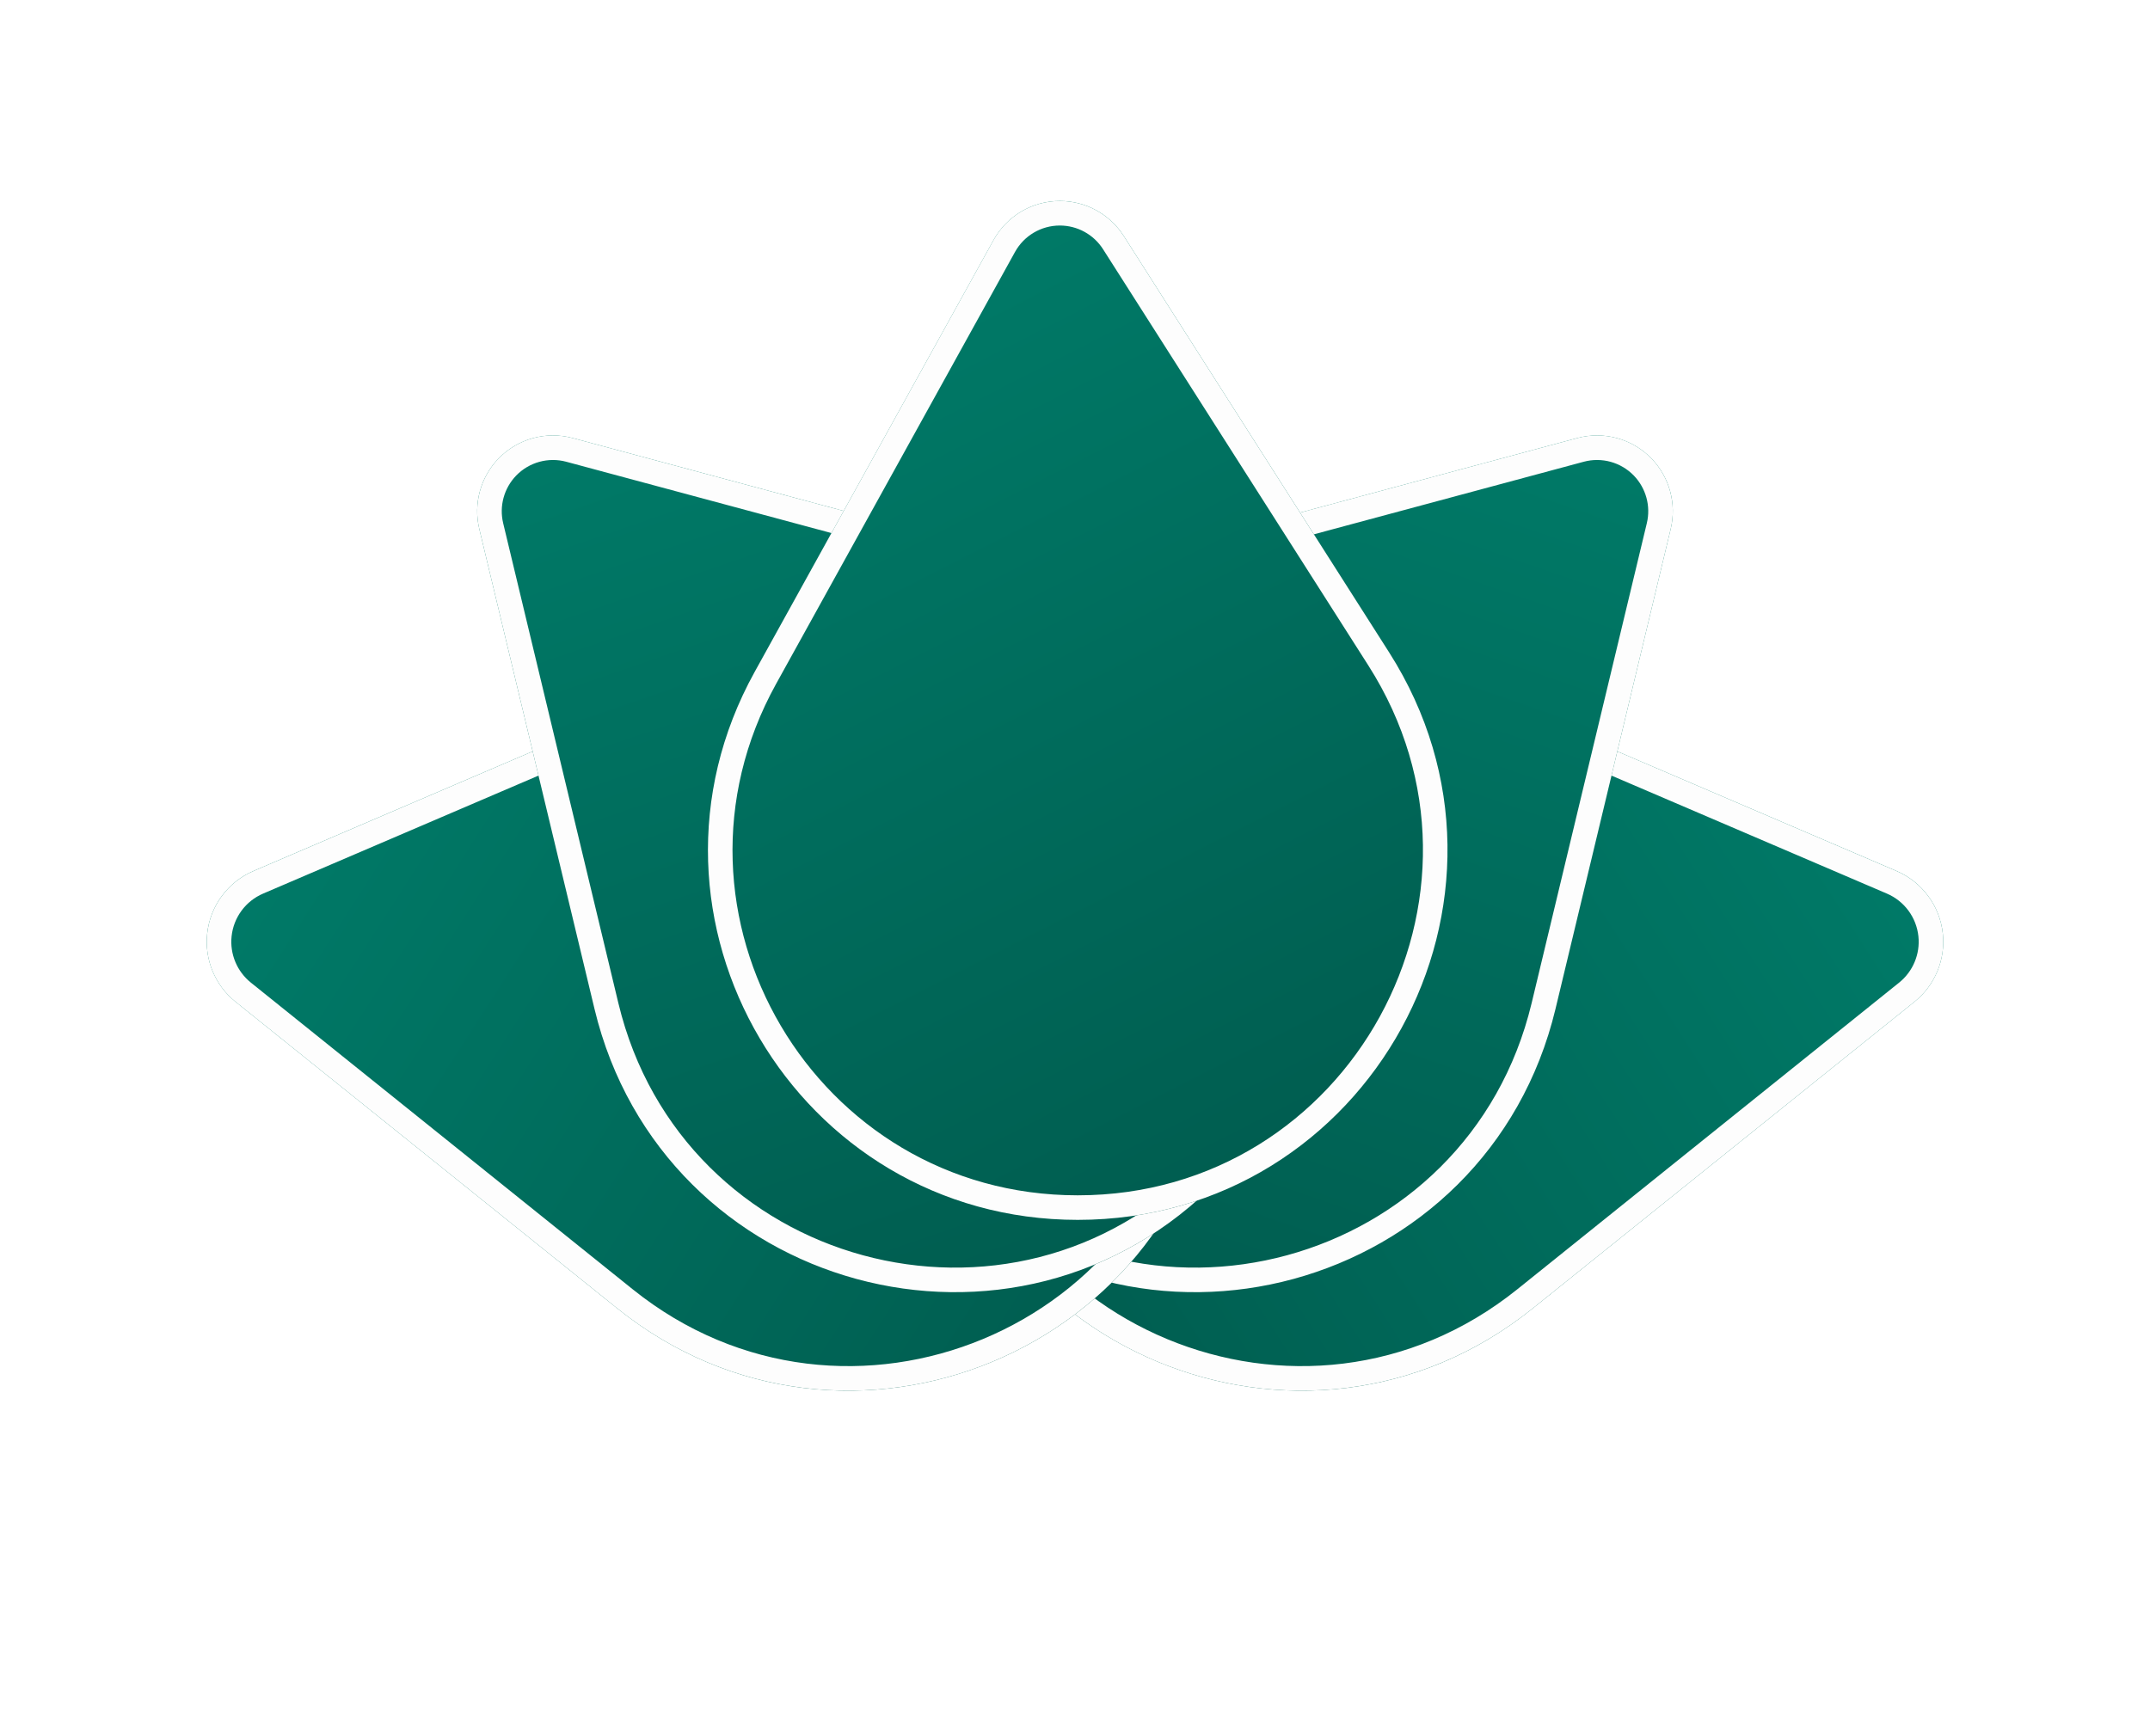
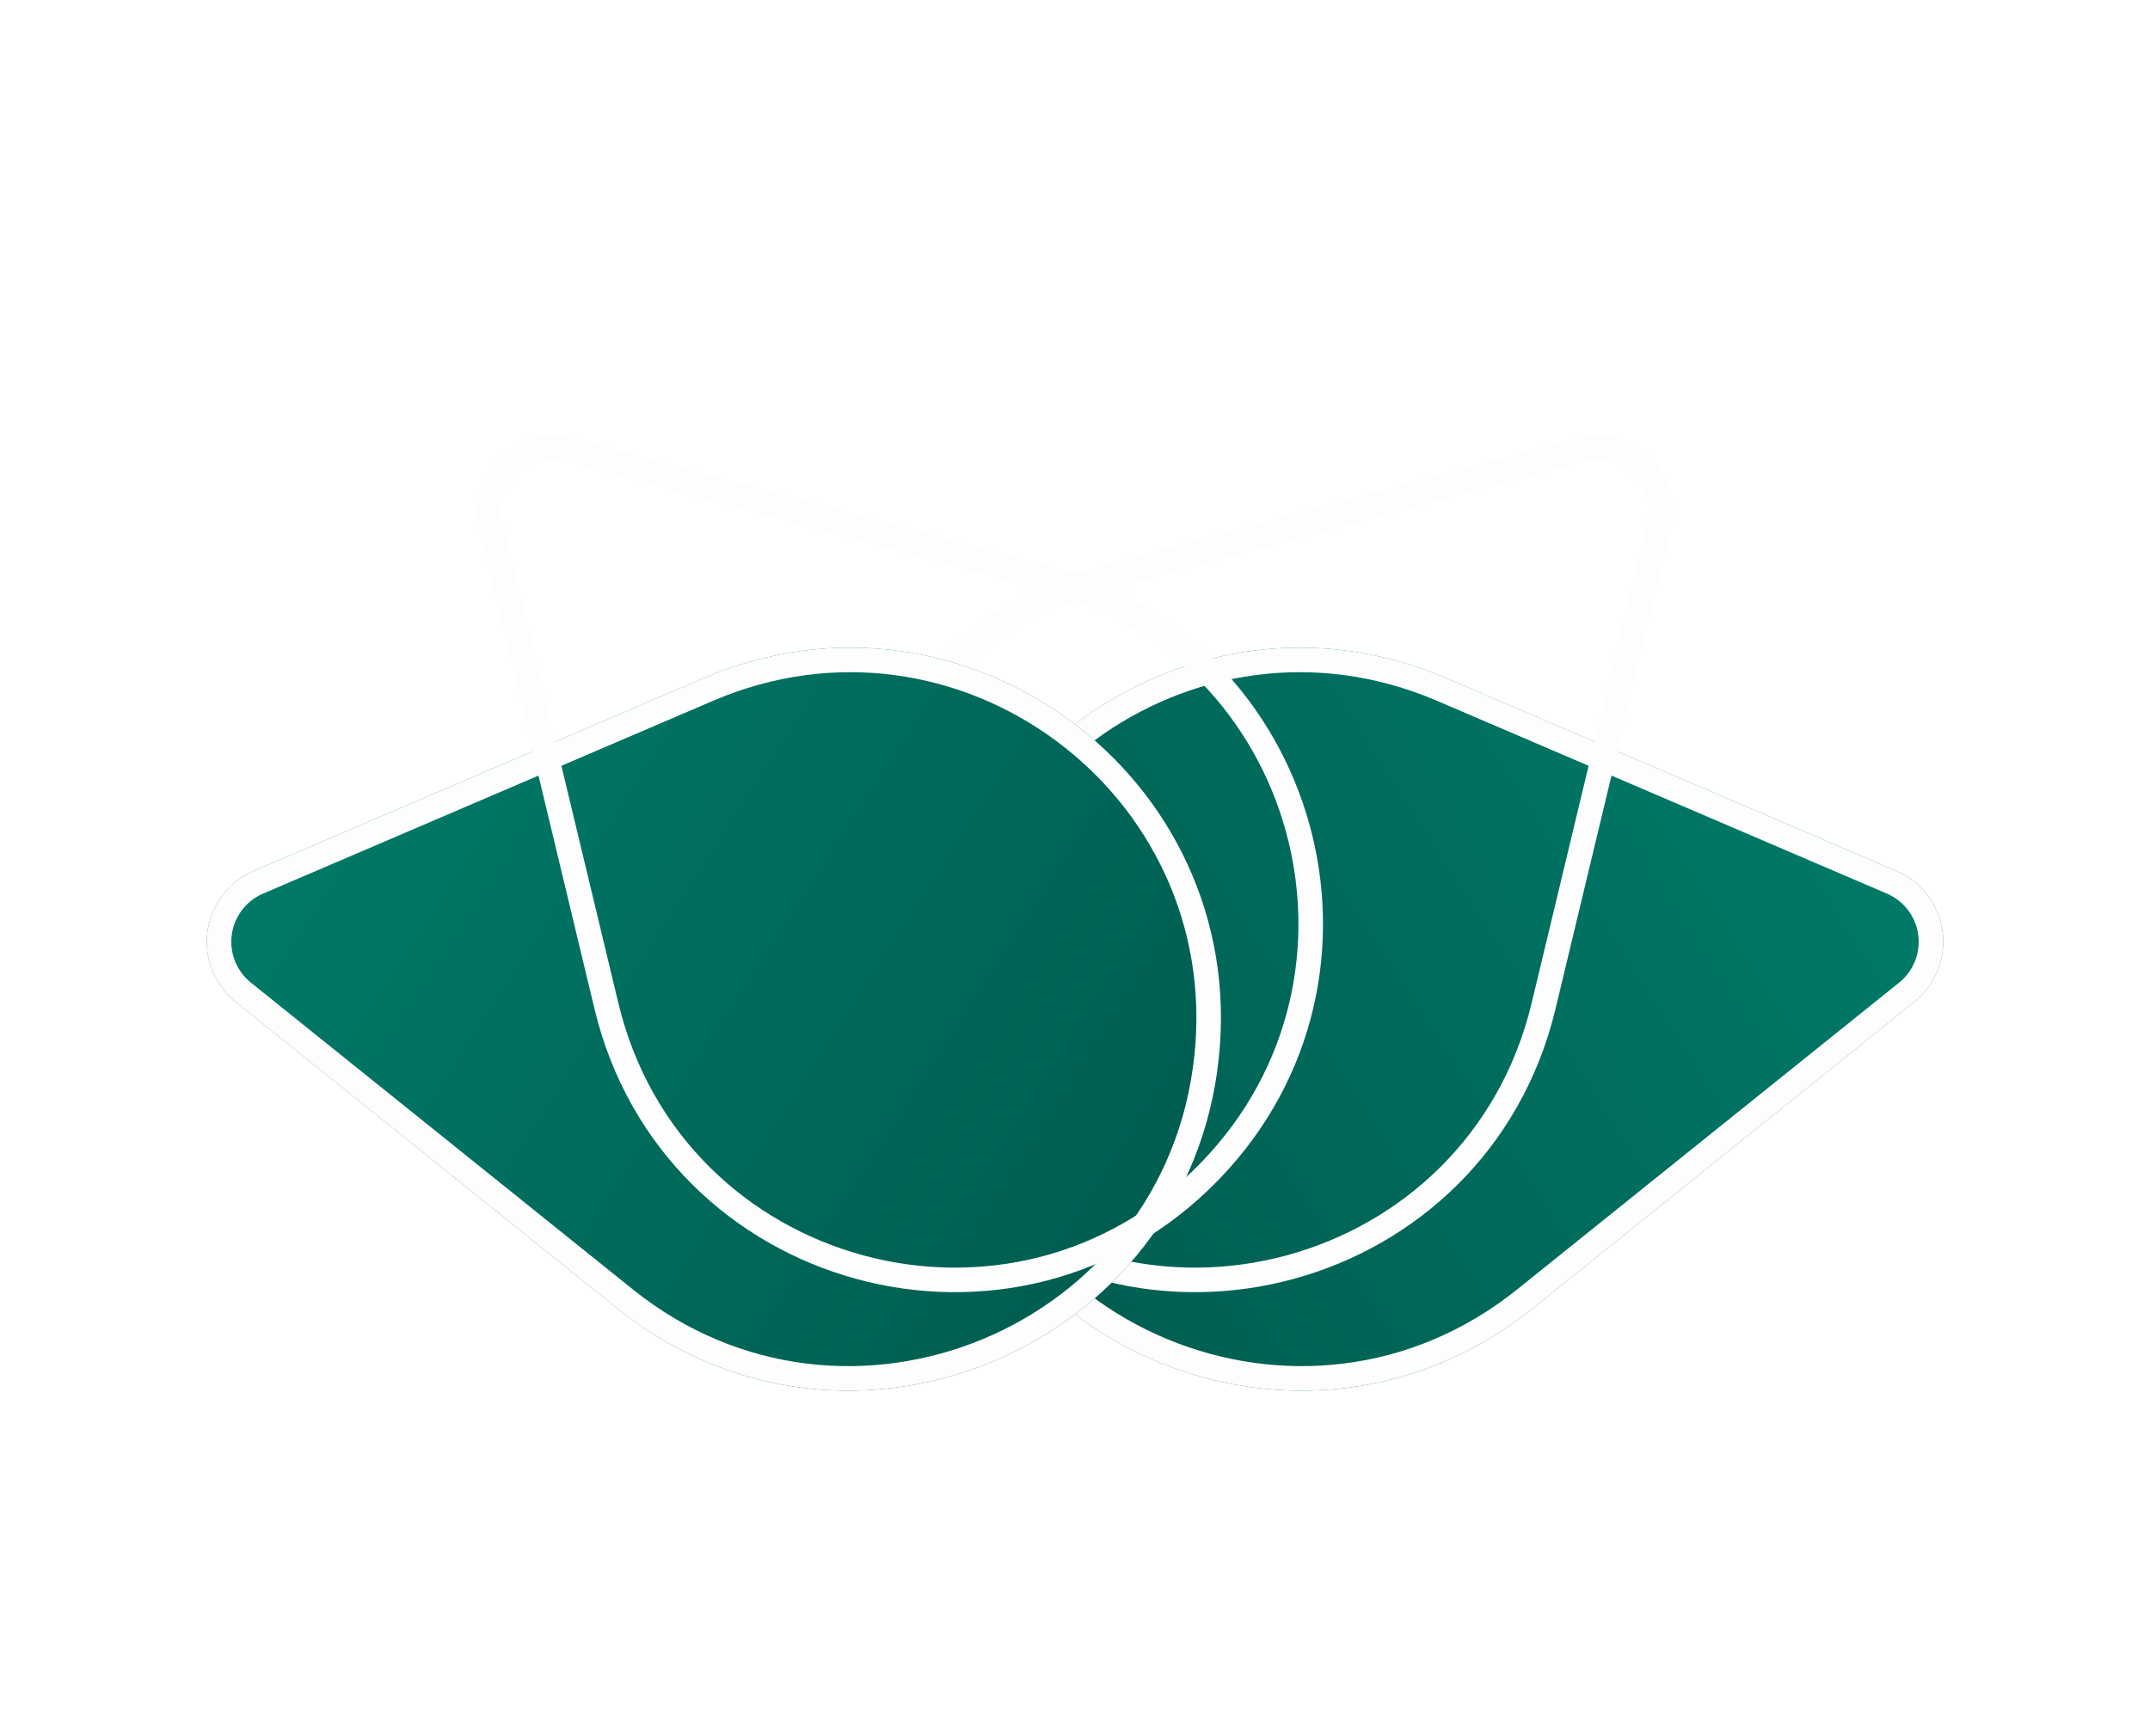
<svg xmlns="http://www.w3.org/2000/svg" width="78" height="63" viewBox="0 0 78 63" fill="none">
  <g filter="url(#filter0_d_9_2513)">
    <path d="M68.807 31.216C69.737 31.615 70.378 32.485 70.484 33.491C70.583 34.435 70.196 35.365 69.456 35.96L55.604 47.088C47.297 53.762 34.896 48.598 33.782 38C32.708 27.776 43.026 20.168 52.475 24.218L68.807 31.216Z" fill="url(#paint0_linear_9_2513)" />
    <path d="M68.631 31.626C69.413 31.961 69.952 32.692 70.041 33.538C70.125 34.331 69.799 35.113 69.177 35.613L55.325 46.741C47.292 53.194 35.302 48.201 34.225 37.953C33.186 28.067 43.163 20.712 52.3 24.627L68.631 31.626Z" stroke="#FDFDFD" stroke-width="0.891" />
  </g>
  <g filter="url(#filter1_d_9_2513)">
-     <path d="M57.224 15.505C58.19 15.245 59.221 15.53 59.916 16.25C60.569 16.926 60.831 17.888 60.612 18.801L56.432 36.219C53.965 46.501 41.116 50.005 33.771 42.399C26.683 35.06 30.075 22.808 39.927 20.158L57.224 15.505Z" fill="url(#paint1_linear_9_2513)" />
    <path d="M57.34 15.935C58.15 15.717 59.013 15.956 59.596 16.559C60.142 17.126 60.362 17.932 60.179 18.697L55.999 36.115C53.614 46.056 41.192 49.443 34.091 42.09C27.239 34.995 30.518 23.15 40.042 20.588L57.34 15.935Z" stroke="#FDFDFD" stroke-width="0.891" />
  </g>
  <g filter="url(#filter2_d_9_2513)">
    <path d="M9.193 31.216C8.263 31.615 7.622 32.485 7.516 33.491C7.417 34.435 7.804 35.365 8.544 35.96L22.396 47.088C30.703 53.762 43.104 48.598 44.218 38C45.292 27.776 34.974 20.168 25.525 24.218L9.193 31.216Z" fill="url(#paint2_linear_9_2513)" />
    <path d="M9.369 31.626C8.587 31.961 8.048 32.692 7.959 33.538C7.875 34.331 8.201 35.113 8.823 35.613L22.675 46.741C30.708 53.194 42.698 48.201 43.775 37.953C44.814 28.067 34.837 20.712 25.701 24.627L9.369 31.626Z" stroke="#FDFDFD" stroke-width="0.891" />
  </g>
  <g filter="url(#filter3_d_9_2513)">
-     <path d="M20.776 15.505C19.81 15.245 18.779 15.53 18.084 16.25C17.431 16.926 17.169 17.888 17.388 18.801L21.568 36.219C24.035 46.501 36.884 50.005 44.229 42.399C51.316 35.06 47.925 22.808 38.073 20.158L20.776 15.505Z" fill="url(#paint3_linear_9_2513)" />
    <path d="M20.66 15.935C19.851 15.717 18.987 15.956 18.404 16.559C17.858 17.126 17.638 17.932 17.821 18.697L22.001 36.115C24.386 46.056 36.808 49.443 43.909 42.09C50.761 34.995 47.482 23.15 37.958 20.588L20.66 15.935Z" stroke="#FDFDFD" stroke-width="0.891" />
  </g>
  <g filter="url(#filter4_d_9_2513)">
-     <path d="M36.045 8.321C36.529 7.446 37.45 6.902 38.45 6.902C39.39 6.902 40.264 7.382 40.769 8.174L50.395 23.28C56.077 32.197 49.672 43.874 39.098 43.874C28.896 43.874 22.438 32.924 27.376 23.996L36.045 8.321Z" fill="url(#paint4_linear_9_2513)" />
-     <path d="M36.434 8.536C36.84 7.803 37.612 7.348 38.45 7.348C39.237 7.348 39.97 7.75 40.393 8.413L50.019 23.519C55.513 32.14 49.321 43.429 39.098 43.429C29.235 43.429 22.992 32.843 27.765 24.212L36.434 8.536Z" stroke="#FDFDFD" stroke-width="0.891" />
-   </g>
+     </g>
  <defs>
    <filter id="filter0_d_9_2513" x="29.801" y="19.596" width="44.602" height="34.771" filterUnits="userSpaceOnUse" color-interpolation-filters="sRGB">
      <feFlood flood-opacity="0" result="BackgroundImageFix" />
      <feColorMatrix in="SourceAlpha" type="matrix" values="0 0 0 0 0 0 0 0 0 0 0 0 0 0 0 0 0 0 127 0" result="hardAlpha" />
      <feOffset dy="0.39" />
      <feGaussianBlur stdDeviation="1.952" />
      <feComposite in2="hardAlpha" operator="out" />
      <feColorMatrix type="matrix" values="0 0 0 0 0 0 0 0 0 0 0 0 0 0 0 0 0 0 0.25 0" />
      <feBlend mode="normal" in2="BackgroundImageFix" result="effect1_dropShadow_9_2513" />
      <feBlend mode="normal" in="SourceGraphic" in2="effect1_dropShadow_9_2513" result="shape" />
    </filter>
    <filter id="filter1_d_9_2513" x="26.099" y="11.897" width="38.493" height="38.896" filterUnits="userSpaceOnUse" color-interpolation-filters="sRGB">
      <feFlood flood-opacity="0" result="BackgroundImageFix" />
      <feColorMatrix in="SourceAlpha" type="matrix" values="0 0 0 0 0 0 0 0 0 0 0 0 0 0 0 0 0 0 127 0" result="hardAlpha" />
      <feOffset dy="0.39" />
      <feGaussianBlur stdDeviation="1.952" />
      <feComposite in2="hardAlpha" operator="out" />
      <feColorMatrix type="matrix" values="0 0 0 0 0 0 0 0 0 0 0 0 0 0 0 0 0 0 0.25 0" />
      <feBlend mode="normal" in2="BackgroundImageFix" result="effect1_dropShadow_9_2513" />
      <feBlend mode="normal" in="SourceGraphic" in2="effect1_dropShadow_9_2513" result="shape" />
    </filter>
    <filter id="filter2_d_9_2513" x="3.597" y="19.596" width="44.602" height="34.771" filterUnits="userSpaceOnUse" color-interpolation-filters="sRGB">
      <feFlood flood-opacity="0" result="BackgroundImageFix" />
      <feColorMatrix in="SourceAlpha" type="matrix" values="0 0 0 0 0 0 0 0 0 0 0 0 0 0 0 0 0 0 127 0" result="hardAlpha" />
      <feOffset dy="0.39" />
      <feGaussianBlur stdDeviation="1.952" />
      <feComposite in2="hardAlpha" operator="out" />
      <feColorMatrix type="matrix" values="0 0 0 0 0 0 0 0 0 0 0 0 0 0 0 0 0 0 0.25 0" />
      <feBlend mode="normal" in2="BackgroundImageFix" result="effect1_dropShadow_9_2513" />
      <feBlend mode="normal" in="SourceGraphic" in2="effect1_dropShadow_9_2513" result="shape" />
    </filter>
    <filter id="filter3_d_9_2513" x="13.408" y="11.897" width="38.493" height="38.896" filterUnits="userSpaceOnUse" color-interpolation-filters="sRGB">
      <feFlood flood-opacity="0" result="BackgroundImageFix" />
      <feColorMatrix in="SourceAlpha" type="matrix" values="0 0 0 0 0 0 0 0 0 0 0 0 0 0 0 0 0 0 127 0" result="hardAlpha" />
      <feOffset dy="0.39" />
      <feGaussianBlur stdDeviation="1.952" />
      <feComposite in2="hardAlpha" operator="out" />
      <feColorMatrix type="matrix" values="0 0 0 0 0 0 0 0 0 0 0 0 0 0 0 0 0 0 0.25 0" />
      <feBlend mode="normal" in2="BackgroundImageFix" result="effect1_dropShadow_9_2513" />
      <feBlend mode="normal" in="SourceGraphic" in2="effect1_dropShadow_9_2513" result="shape" />
    </filter>
    <filter id="filter4_d_9_2513" x="21.779" y="3.389" width="34.64" height="44.779" filterUnits="userSpaceOnUse" color-interpolation-filters="sRGB">
      <feFlood flood-opacity="0" result="BackgroundImageFix" />
      <feColorMatrix in="SourceAlpha" type="matrix" values="0 0 0 0 0 0 0 0 0 0 0 0 0 0 0 0 0 0 127 0" result="hardAlpha" />
      <feOffset dy="0.39" />
      <feGaussianBlur stdDeviation="1.952" />
      <feComposite in2="hardAlpha" operator="out" />
      <feColorMatrix type="matrix" values="0 0 0 0 0 0 0 0 0 0 0 0 0 0 0 0 0 0 0.25 0" />
      <feBlend mode="normal" in2="BackgroundImageFix" result="effect1_dropShadow_9_2513" />
      <feBlend mode="normal" in="SourceGraphic" in2="effect1_dropShadow_9_2513" result="shape" />
    </filter>
    <linearGradient id="paint0_linear_9_2513" x1="61.461" y1="12.018" x2="26.697" y2="34.389" gradientUnits="userSpaceOnUse">
      <stop stop-color="#007D6A" />
      <stop offset="1" stop-color="#005B4E" />
    </linearGradient>
    <linearGradient id="paint1_linear_9_2513" x1="39.746" y1="5.05" x2="26.316" y2="44.056" gradientUnits="userSpaceOnUse">
      <stop stop-color="#007D6A" />
      <stop offset="1" stop-color="#005B4E" />
    </linearGradient>
    <linearGradient id="paint2_linear_9_2513" x1="16.539" y1="12.018" x2="51.303" y2="34.389" gradientUnits="userSpaceOnUse">
      <stop stop-color="#007D6A" />
      <stop offset="1" stop-color="#005B4E" />
    </linearGradient>
    <linearGradient id="paint3_linear_9_2513" x1="38.254" y1="5.05" x2="51.684" y2="44.056" gradientUnits="userSpaceOnUse">
      <stop stop-color="#007D6A" />
      <stop offset="1" stop-color="#005B4E" />
    </linearGradient>
    <linearGradient id="paint4_linear_9_2513" x1="16.383" y1="13.631" x2="35.112" y2="50.387" gradientUnits="userSpaceOnUse">
      <stop stop-color="#007D6A" />
      <stop offset="1" stop-color="#005B4E" />
    </linearGradient>
  </defs>
</svg>